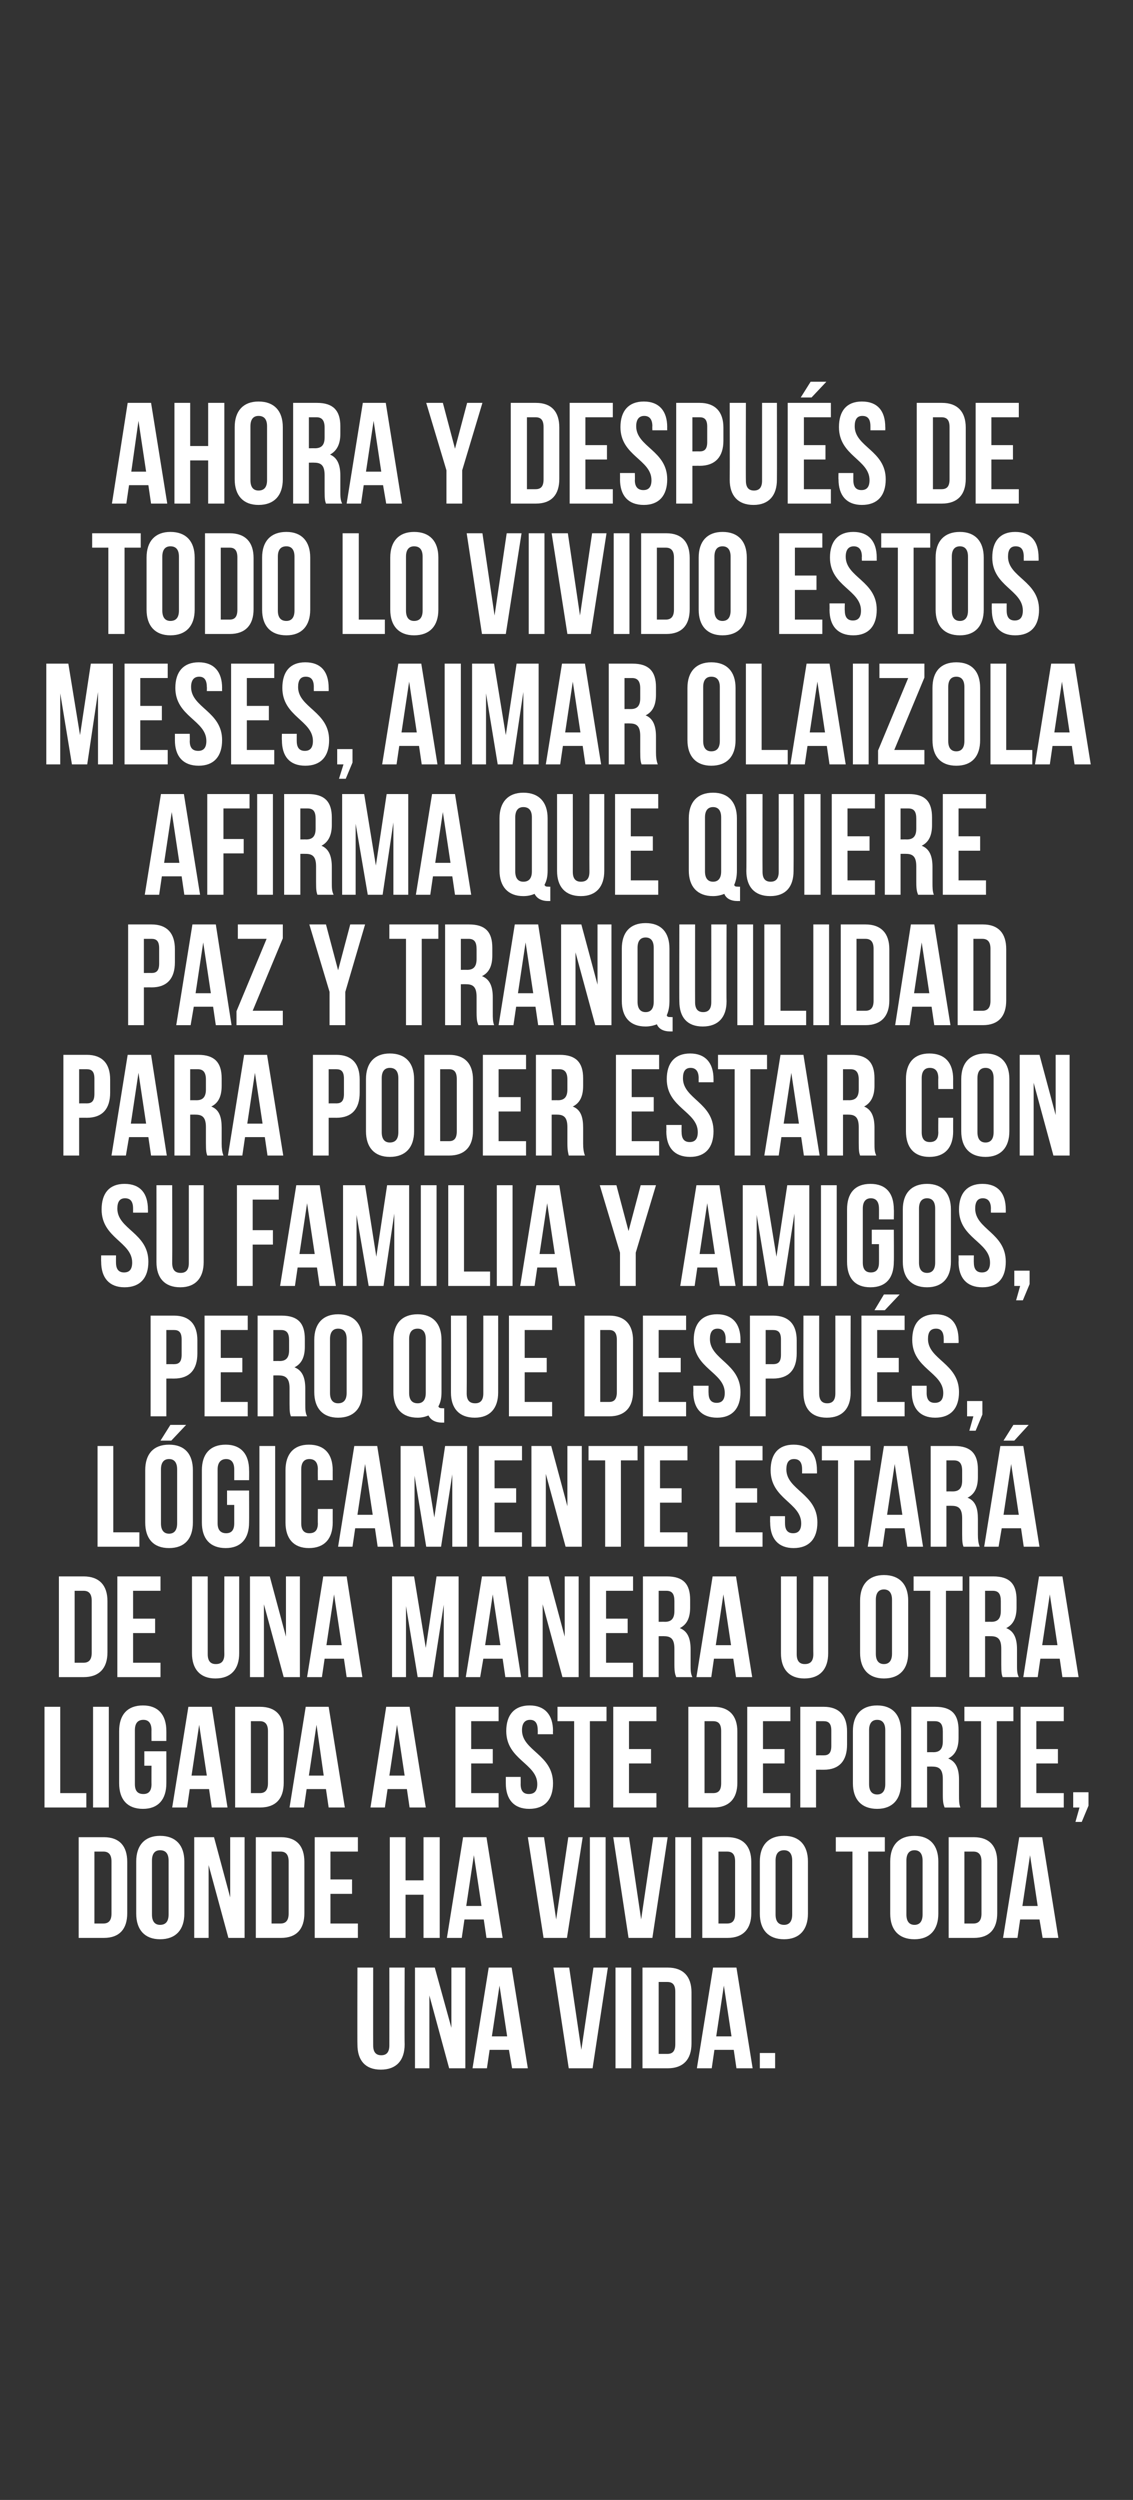
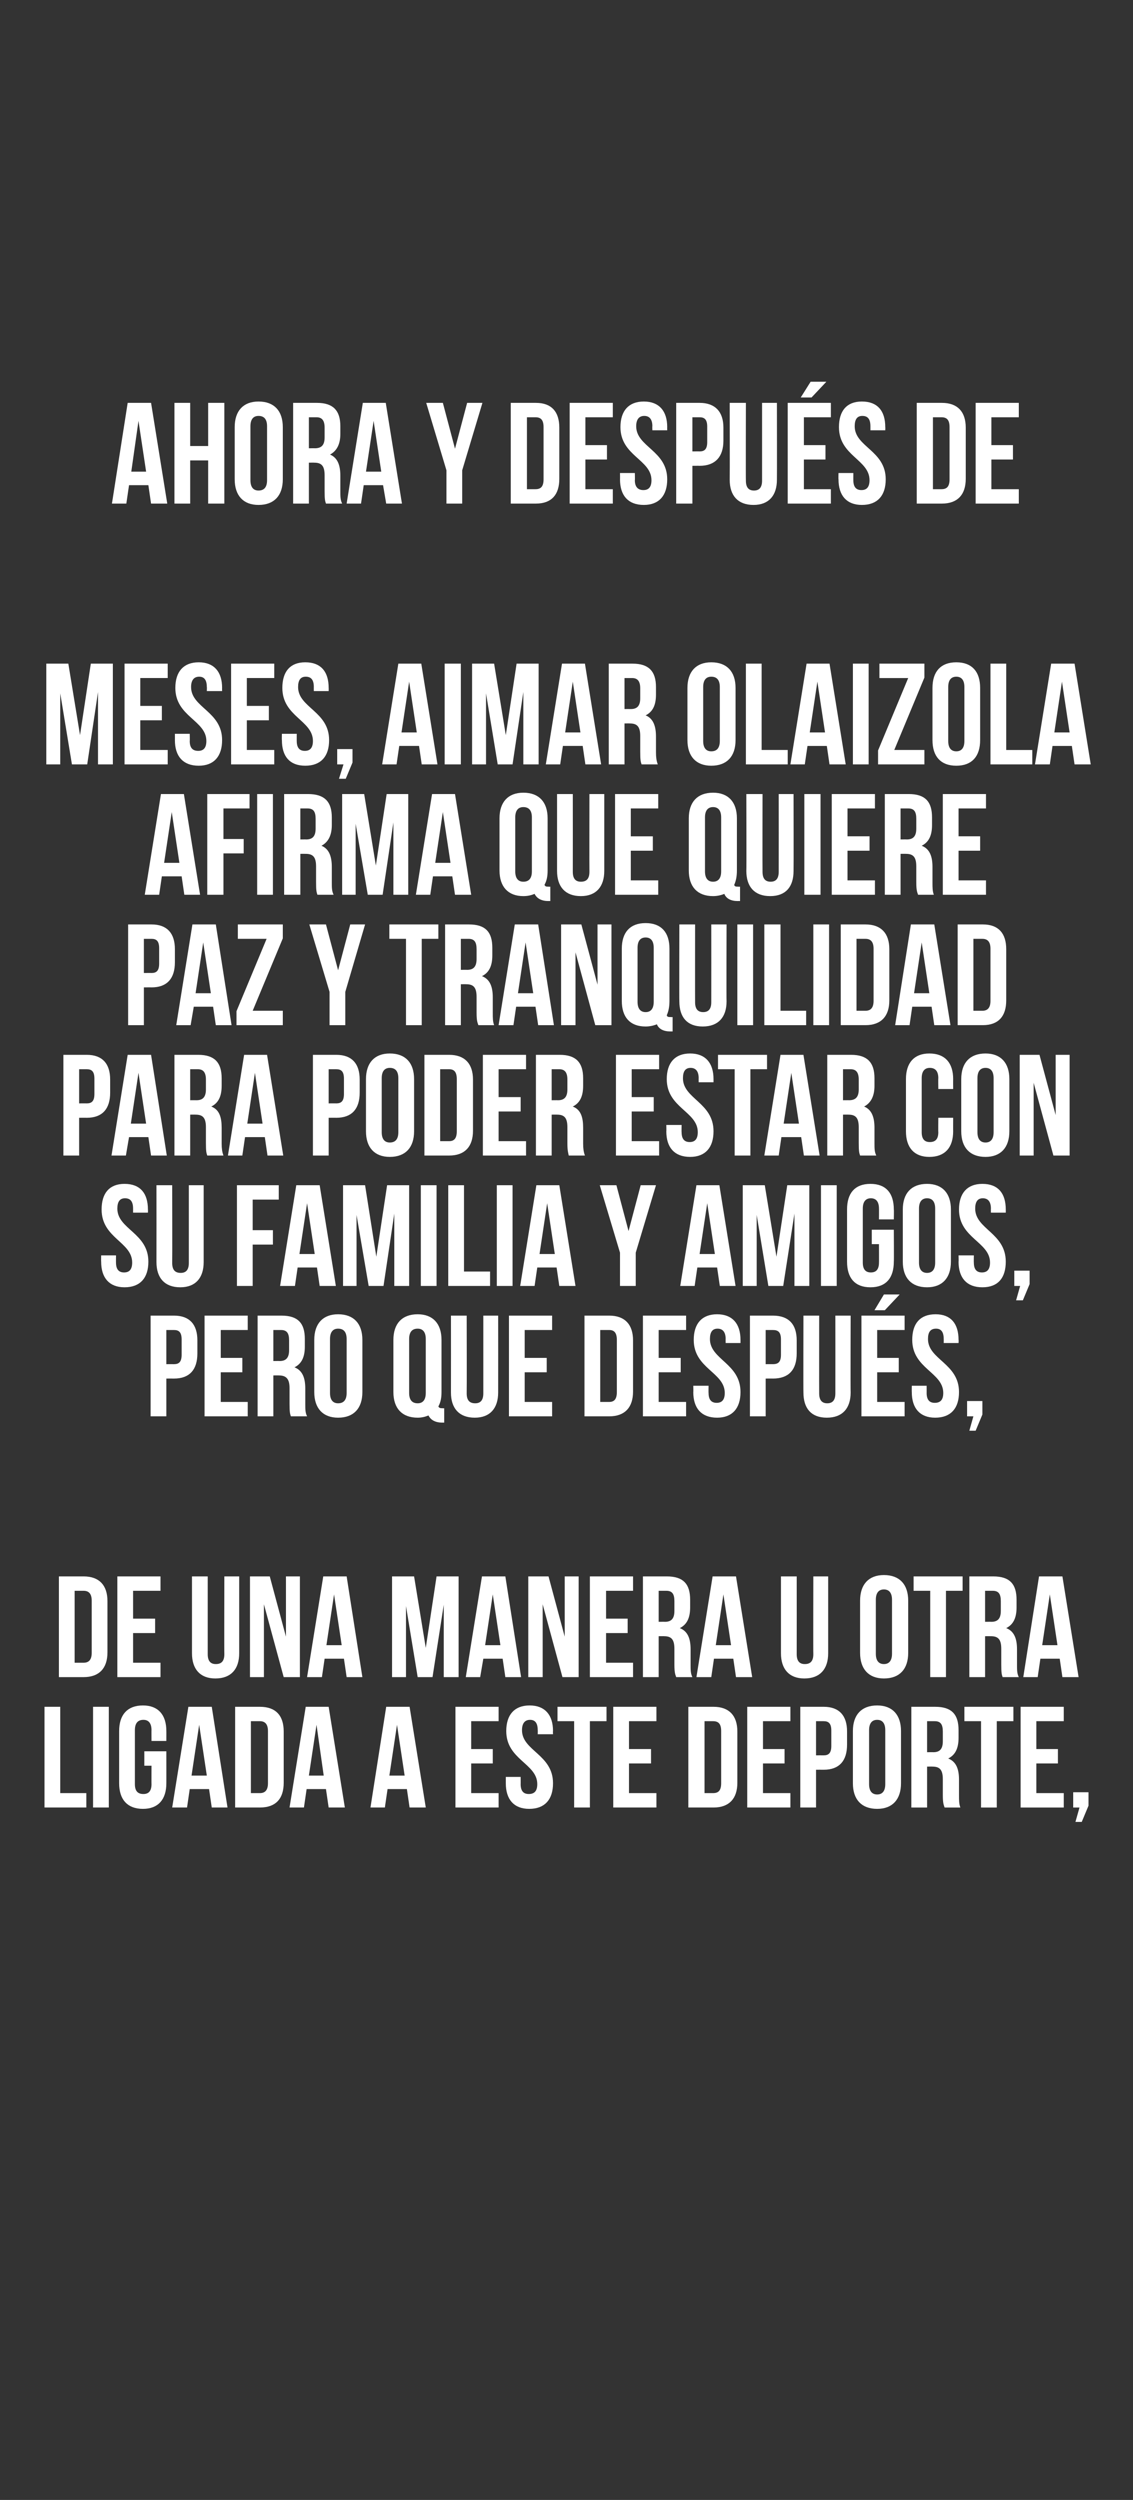
<svg xmlns="http://www.w3.org/2000/svg" version="1.1" width="252px" height="556px" viewBox="0 -1 252 556" style="top:-1px">
  <rect x="0" y="-1" width="252" height="556" fill="#333333" stroke="none" />
  <desc>Ahora y después de todo lo vivido estos meses, Aimar Olaizola afirma que quiere paz y tranquilidad para poder estar c</desc>
  <defs />
  <g id="Polygon58754">
-     <path d="m83 436.6c0 0-.02 17.28 0 17.3c0 1.6.7 2.2 1.8 2.2c1.1 0 1.8-.6 1.8-2.2c.02-.02 0-17.3 0-17.3l3.4 0c0 0-.05 17.06 0 17.1c0 3.5-1.8 5.6-5.3 5.6c-3.5 0-5.2-2.1-5.2-5.6c-.04-.04 0-17.1 0-17.1l3.5 0zm12.5 6.2l0 16.2l-3.2 0l0-22.4l4.4 0l3.7 13.4l0-13.4l3.1 0l0 22.4l-3.6 0l-4.4-16.2zm21.9 16.2l-3.5 0l-.7-4.1l-4.3 0l-.6 4.1l-3.2 0l3.6-22.4l5.1 0l3.6 22.4zm-8-7.1l3.4 0l-1.7-11.3l-1.7 11.3zm19.9 3l2.7-18.3l3.2 0l-3.4 22.4l-5.3 0l-3.4-22.4l3.5 0l2.7 18.3zm7.6-18.3l3.5 0l0 22.4l-3.5 0l0-22.4zm6 0c0 0 5.61 0 5.6 0c3.5 0 5.3 2 5.3 5.5c0 0 0 11.4 0 11.4c0 3.5-1.8 5.5-5.3 5.5c.01 0-5.6 0-5.6 0l0-22.4zm3.6 3.2l0 16c0 0 1.95 0 1.9 0c1.2 0 1.8-.6 1.8-2.2c0 0 0-11.6 0-11.6c0-1.6-.6-2.2-1.8-2.2c.05 0-1.9 0-1.9 0zm20.9 19.2l-3.6 0l-.6-4.1l-4.3 0l-.6 4.1l-3.3 0l3.6-22.4l5.2 0l3.6 22.4zm-8.1-7.1l3.4 0l-1.7-11.3l-1.7 11.3zm13.1 3.7l0 3.4l-3.4 0l0-3.4l3.4 0z" stroke="none" fill="#fff" />
-   </g>
+     </g>
  <g id="Polygon58753">
-     <path d="m17.5 407.6c0 0 5.59 0 5.6 0c3.5 0 5.2 2 5.2 5.5c0 0 0 11.4 0 11.4c0 3.5-1.7 5.5-5.2 5.5c-.01 0-5.6 0-5.6 0l0-22.4zm3.5 3.2l0 16c0 0 2.03 0 2 0c1.1 0 1.8-.6 1.8-2.2c0 0 0-11.6 0-11.6c0-1.6-.7-2.2-1.8-2.2c.03 0-2 0-2 0zm12.8 14c0 1.6.7 2.3 1.8 2.3c1.2 0 1.9-.7 1.9-2.3c0 0 0-12 0-12c0-1.6-.7-2.3-1.9-2.3c-1.1 0-1.8.7-1.8 2.3c0 0 0 12 0 12zm-3.5-11.8c0-3.6 1.9-5.7 5.3-5.7c3.5 0 5.4 2.1 5.4 5.7c0 0 0 11.6 0 11.6c0 3.6-1.9 5.7-5.4 5.7c-3.4 0-5.3-2.1-5.3-5.7c0 0 0-11.6 0-11.6zm16.1.8l0 16.2l-3.2 0l0-22.4l4.4 0l3.6 13.4l0-13.4l3.2 0l0 22.4l-3.6 0l-4.4-16.2zm10.5-6.2c0 0 5.58 0 5.6 0c3.5 0 5.2 2 5.2 5.5c0 0 0 11.4 0 11.4c0 3.5-1.7 5.5-5.2 5.5c-.02 0-5.6 0-5.6 0l0-22.4zm3.5 3.2l0 16c0 0 2.02 0 2 0c1.1 0 1.8-.6 1.8-2.2c0 0 0-11.6 0-11.6c0-1.6-.7-2.2-1.8-2.2c.02 0-2 0-2 0zm13.1 6.2l4.8 0l0 3.2l-4.8 0l0 6.6l6.1 0l0 3.2l-9.6 0l0-22.4l9.6 0l0 3.2l-6.1 0l0 6.2zm16.7 13l-3.5 0l0-22.4l3.5 0l0 9.6l4 0l0-9.6l3.6 0l0 22.4l-3.6 0l0-9.6l-4 0l0 9.6zm21.6 0l-3.6 0l-.6-4.1l-4.3 0l-.6 4.1l-3.3 0l3.6-22.4l5.2 0l3.6 22.4zm-8.1-7.1l3.4 0l-1.7-11.3l-1.7 11.3zm20 3l2.7-18.3l3.2 0l-3.5 22.4l-5.2 0l-3.5-22.4l3.6 0l2.7 18.3zm7.5-18.3l3.5 0l0 22.4l-3.5 0l0-22.4zm11.4 18.3l2.7-18.3l3.2 0l-3.4 22.4l-5.3 0l-3.4-22.4l3.5 0l2.7 18.3zm7.6-18.3l3.5 0l0 22.4l-3.5 0l0-22.4zm6 0c0 0 5.61 0 5.6 0c3.5 0 5.3 2 5.3 5.5c0 0 0 11.4 0 11.4c0 3.5-1.8 5.5-5.3 5.5c.01 0-5.6 0-5.6 0l0-22.4zm3.6 3.2l0 16c0 0 1.94 0 1.9 0c1.2 0 1.8-.6 1.8-2.2c0 0 0-11.6 0-11.6c0-1.6-.6-2.2-1.8-2.2c.04 0-1.9 0-1.9 0zm12.7 14c0 1.6.7 2.3 1.9 2.3c1.1 0 1.8-.7 1.8-2.3c0 0 0-12 0-12c0-1.6-.7-2.3-1.8-2.3c-1.2 0-1.9.7-1.9 2.3c0 0 0 12 0 12zm-3.5-11.8c0-3.6 1.9-5.7 5.4-5.7c3.4 0 5.3 2.1 5.3 5.7c0 0 0 11.6 0 11.6c0 3.6-1.9 5.7-5.3 5.7c-3.5 0-5.4-2.1-5.4-5.7c0 0 0-11.6 0-11.6zm16.9-5.4l10.9 0l0 3.2l-3.7 0l0 19.2l-3.5 0l0-19.2l-3.7 0l0-3.2zm15.7 17.2c0 1.6.7 2.3 1.8 2.3c1.1 0 1.8-.7 1.8-2.3c0 0 0-12 0-12c0-1.6-.7-2.3-1.8-2.3c-1.1 0-1.8.7-1.8 2.3c0 0 0 12 0 12zm-3.6-11.8c0-3.6 1.9-5.7 5.4-5.7c3.4 0 5.3 2.1 5.3 5.7c0 0 0 11.6 0 11.6c0 3.6-1.9 5.7-5.3 5.7c-3.5 0-5.4-2.1-5.4-5.7c0 0 0-11.6 0-11.6zm13-5.4c0 0 5.56 0 5.6 0c3.5 0 5.2 2 5.2 5.5c0 0 0 11.4 0 11.4c0 3.5-1.7 5.5-5.2 5.5c-.04 0-5.6 0-5.6 0l0-22.4zm3.5 3.2l0 16c0 0 1.99 0 2 0c1.1 0 1.8-.6 1.8-2.2c0 0 0-11.6 0-11.6c0-1.6-.7-2.2-1.8-2.2c-.01 0-2 0-2 0zm20.9 19.2l-3.5 0l-.7-4.1l-4.3 0l-.6 4.1l-3.2 0l3.6-22.4l5.1 0l3.6 22.4zm-8-7.1l3.4 0l-1.7-11.3l-1.7 11.3z" stroke="none" fill="#fff" />
-   </g>
+     </g>
  <g id="Polygon58752">
    <path d="m9.9 378.6l3.5 0l0 19.2l5.8 0l0 3.2l-9.3 0l0-22.4zm10.8 0l3.5 0l0 22.4l-3.5 0l0-22.4zm11.4 9.9l4.9 0c0 0 .01 7.12 0 7.1c0 3.6-1.8 5.7-5.2 5.7c-3.5 0-5.3-2.1-5.3-5.7c0 0 0-11.6 0-11.6c0-3.6 1.8-5.7 5.3-5.7c3.4 0 5.2 2.1 5.2 5.7c.01-.02 0 2.2 0 2.2l-3.3 0c0 0-.02-2.45 0-2.4c0-1.6-.7-2.3-1.8-2.3c-1.2 0-1.9.7-1.9 2.3c0 0 0 12 0 12c0 1.6.7 2.2 1.9 2.2c1.1 0 1.8-.6 1.8-2.2c-.02.05 0-4.1 0-4.1l-1.6 0l0-3.2zm18.5 12.5l-3.5 0l-.6-4.1l-4.3 0l-.6 4.1l-3.3 0l3.6-22.4l5.2 0l3.5 22.4zm-8-7.1l3.4 0l-1.7-11.3l-1.7 11.3zm9.7-15.3c0 0 5.54 0 5.5 0c3.6 0 5.3 2 5.3 5.5c0 0 0 11.4 0 11.4c0 3.5-1.7 5.5-5.3 5.5c.04 0-5.5 0-5.5 0l0-22.4zm3.5 3.2l0 16c0 0 1.98 0 2 0c1.1 0 1.8-.6 1.8-2.2c0 0 0-11.6 0-11.6c0-1.6-.7-2.2-1.8-2.2c-.02 0-2 0-2 0zm20.9 19.2l-3.6 0l-.6-4.1l-4.3 0l-.6 4.1l-3.2 0l3.6-22.4l5.1 0l3.6 22.4zm-8-7.1l3.3 0l-1.6-11.3l-1.7 11.3zm26 7.1l-3.6 0l-.6-4.1l-4.3 0l-.6 4.1l-3.2 0l3.5-22.4l5.2 0l3.6 22.4zm-8.1-7.1l3.4 0l-1.7-11.3l-1.7 11.3zm18.2-5.9l4.8 0l0 3.2l-4.8 0l0 6.6l6.1 0l0 3.2l-9.6 0l0-22.4l9.6 0l0 3.2l-6.1 0l0 6.2zm13-9.7c3.4 0 5.2 2.1 5.2 5.7c-.04-.02 0 .7 0 .7l-3.4 0c0 0 .03-.95 0-.9c0-1.6-.6-2.3-1.7-2.3c-1.1 0-1.8.7-1.8 2.3c0 4.6 6.9 5.4 6.9 11.8c0 3.6-1.8 5.7-5.3 5.7c-3.4 0-5.2-2.1-5.2-5.7c0 .02 0-1.4 0-1.4l3.3 0c0 0 .02 1.65 0 1.6c0 1.6.7 2.2 1.8 2.2c1.2 0 1.9-.6 1.9-2.2c0-4.6-6.9-5.4-6.9-11.8c0-3.6 1.8-5.7 5.2-5.7zm6.2.3l10.9 0l0 3.2l-3.7 0l0 19.2l-3.5 0l0-19.2l-3.7 0l0-3.2zm15.9 9.4l4.9 0l0 3.2l-4.9 0l0 6.6l6.1 0l0 3.2l-9.6 0l0-22.4l9.6 0l0 3.2l-6.1 0l0 6.2zm13.2-9.4c0 0 5.6 0 5.6 0c3.5 0 5.3 2 5.3 5.5c0 0 0 11.4 0 11.4c0 3.5-1.8 5.5-5.3 5.5c0 0-5.6 0-5.6 0l0-22.4zm3.6 3.2l0 16c0 0 1.94 0 1.9 0c1.2 0 1.8-.6 1.8-2.2c0 0 0-11.6 0-11.6c0-1.6-.6-2.2-1.8-2.2c.04 0-1.9 0-1.9 0zm13 6.2l4.8 0l0 3.2l-4.8 0l0 6.6l6.1 0l0 3.2l-9.6 0l0-22.4l9.6 0l0 3.2l-6.1 0l0 6.2zm18.7-3.9c0 0 0 2.9 0 2.9c0 3.6-1.7 5.6-5.2 5.6c-.05-.02-1.7 0-1.7 0l0 8.4l-3.5 0l0-22.4c0 0 5.15 0 5.2 0c3.5 0 5.2 2 5.2 5.5zm-6.9-2.3l0 7.6c0 0 1.65-.02 1.7 0c1.1 0 1.7-.5 1.7-2.1c0 0 0-3.4 0-3.4c0-1.6-.6-2.1-1.7-2.1c-.05 0-1.7 0-1.7 0zm11.8 14c0 1.6.7 2.3 1.8 2.3c1.1 0 1.8-.7 1.8-2.3c0 0 0-12 0-12c0-1.6-.7-2.3-1.8-2.3c-1.1 0-1.8.7-1.8 2.3c0 0 0 12 0 12zm-3.6-11.8c0-3.6 1.9-5.7 5.4-5.7c3.4 0 5.3 2.1 5.3 5.7c0 0 0 11.6 0 11.6c0 3.6-1.9 5.7-5.3 5.7c-3.5 0-5.4-2.1-5.4-5.7c0 0 0-11.6 0-11.6zm20.4 17c-.2-.6-.4-.9-.4-2.8c0 0 0-3.5 0-3.5c0-2.1-.7-2.8-2.3-2.8c.04-.02-1.2 0-1.2 0l0 9.1l-3.5 0l0-22.4c0 0 5.32 0 5.3 0c3.7 0 5.2 1.7 5.2 5.2c0 0 0 1.7 0 1.7c0 2.3-.7 3.8-2.3 4.6c1.8.7 2.4 2.4 2.4 4.7c0 0 0 3.5 0 3.5c0 1.1 0 1.9.3 2.7c0 0-3.5 0-3.5 0zm-3.9-19.2l0 6.9c0 0 1.4-.02 1.4 0c1.3 0 2.1-.6 2.1-2.4c0 0 0-2.2 0-2.2c0-1.6-.5-2.3-1.8-2.3c.02 0-1.7 0-1.7 0zm8.3-3.2l10.9 0l0 3.2l-3.7 0l0 19.2l-3.5 0l0-19.2l-3.7 0l0-3.2zm16 9.4l4.8 0l0 3.2l-4.8 0l0 6.6l6.1 0l0 3.2l-9.6 0l0-22.4l9.6 0l0 3.2l-6.1 0l0 6.2zm8.2 13l0-3.4l3.4 0l0 3l-1.5 3.6l-1.4 0l.9-3.2l-1.4 0z" stroke="none" fill="#fff" />
  </g>
  <g id="Polygon58751">
    <path d="m13.1 349.6c0 0 5.53 0 5.5 0c3.5 0 5.3 2 5.3 5.5c0 0 0 11.4 0 11.4c0 3.5-1.8 5.5-5.3 5.5c.03 0-5.5 0-5.5 0l0-22.4zm3.5 3.2l0 16c0 0 1.96 0 2 0c1.1 0 1.8-.6 1.8-2.2c0 0 0-11.6 0-11.6c0-1.6-.7-2.2-1.8-2.2c-.04 0-2 0-2 0zm13 6.2l4.9 0l0 3.2l-4.9 0l0 6.6l6.1 0l0 3.2l-9.6 0l0-22.4l9.6 0l0 3.2l-6.1 0l0 6.2zm16.6-9.4c0 0 .01 17.28 0 17.3c0 1.6.7 2.2 1.8 2.2c1.2 0 1.9-.6 1.9-2.2c-.04-.02 0-17.3 0-17.3l3.3 0c0 0-.01 17.06 0 17.1c0 3.5-1.8 5.6-5.3 5.6c-3.4 0-5.2-2.1-5.2-5.6c-.01-.04 0-17.1 0-17.1l3.5 0zm12.5 6.2l0 16.2l-3.1 0l0-22.4l4.4 0l3.6 13.4l0-13.4l3.1 0l0 22.4l-3.6 0l-4.4-16.2zm21.9 16.2l-3.5 0l-.6-4.1l-4.3 0l-.6 4.1l-3.3 0l3.6-22.4l5.2 0l3.5 22.4zm-8-7.1l3.4 0l-1.7-11.3l-1.7 11.3zm22.1.6l2.4-15.9l4.9 0l0 22.4l-3.3 0l0-16.1l-2.5 16.1l-3.3 0l-2.6-15.8l0 15.8l-3.1 0l0-22.4l4.9 0l2.6 15.9zm21.2 6.5l-3.5 0l-.6-4.1l-4.3 0l-.7 4.1l-3.2 0l3.6-22.4l5.2 0l3.5 22.4zm-8-7.1l3.4 0l-1.7-11.3l-1.7 11.3zm12.8-9.1l0 16.2l-3.2 0l0-22.4l4.5 0l3.6 13.4l0-13.4l3.1 0l0 22.4l-3.6 0l-4.4-16.2zm14.1 3.2l4.8 0l0 3.2l-4.8 0l0 6.6l6 0l0 3.2l-9.6 0l0-22.4l9.6 0l0 3.2l-6 0l0 6.2zm15.6 13c-.2-.6-.4-.9-.4-2.8c0 0 0-3.5 0-3.5c0-2.1-.7-2.8-2.3-2.8c.04-.02-1.2 0-1.2 0l0 9.1l-3.5 0l0-22.4c0 0 5.32 0 5.3 0c3.7 0 5.2 1.7 5.2 5.2c0 0 0 1.7 0 1.7c0 2.3-.7 3.8-2.3 4.6c1.8.7 2.4 2.4 2.4 4.7c0 0 0 3.5 0 3.5c0 1.1 0 1.9.4 2.7c0 0-3.6 0-3.6 0zm-3.9-19.2l0 6.9c0 0 1.4-.02 1.4 0c1.3 0 2.1-.6 2.1-2.4c0 0 0-2.2 0-2.2c0-1.6-.5-2.3-1.8-2.3c.02 0-1.7 0-1.7 0zm20.8 19.2l-3.6 0l-.6-4.1l-4.3 0l-.6 4.1l-3.3 0l3.6-22.4l5.2 0l3.6 22.4zm-8.1-7.1l3.4 0l-1.7-11.3l-1.7 11.3zm18-15.3c0 0 .02 17.28 0 17.3c0 1.6.7 2.2 1.8 2.2c1.2 0 1.9-.6 1.9-2.2c-.04-.02 0-17.3 0-17.3l3.3 0c0 0-.01 17.06 0 17.1c0 3.5-1.8 5.6-5.3 5.6c-3.4 0-5.2-2.1-5.2-5.6c0-.04 0-17.1 0-17.1l3.5 0zm17.6 17.2c0 1.6.7 2.3 1.8 2.3c1.1 0 1.8-.7 1.8-2.3c0 0 0-12 0-12c0-1.6-.7-2.3-1.8-2.3c-1.1 0-1.8.7-1.8 2.3c0 0 0 12 0 12zm-3.5-11.8c0-3.6 1.9-5.7 5.3-5.7c3.5 0 5.4 2.1 5.4 5.7c0 0 0 11.6 0 11.6c0 3.6-1.9 5.7-5.4 5.7c-3.4 0-5.3-2.1-5.3-5.7c0 0 0-11.6 0-11.6zm11.9-5.4l10.9 0l0 3.2l-3.7 0l0 19.2l-3.5 0l0-19.2l-3.7 0l0-3.2zm19.8 22.4c-.2-.6-.3-.9-.3-2.8c0 0 0-3.5 0-3.5c0-2.1-.7-2.8-2.3-2.8c-.05-.02-1.3 0-1.3 0l0 9.1l-3.5 0l0-22.4c0 0 5.33 0 5.3 0c3.7 0 5.2 1.7 5.2 5.2c0 0 0 1.7 0 1.7c0 2.3-.7 3.8-2.3 4.6c1.8.7 2.4 2.4 2.4 4.7c0 0 0 3.5 0 3.5c0 1.1 0 1.9.4 2.7c0 0-3.6 0-3.6 0zm-3.9-19.2l0 6.9c0 0 1.41-.02 1.4 0c1.3 0 2.1-.6 2.1-2.4c0 0 0-2.2 0-2.2c0-1.6-.5-2.3-1.8-2.3c.03 0-1.7 0-1.7 0zm20.8 19.2l-3.6 0l-.6-4.1l-4.3 0l-.6 4.1l-3.2 0l3.5-22.4l5.2 0l3.6 22.4zm-8.1-7.1l3.4 0l-1.7-11.3l-1.7 11.3z" stroke="none" fill="#fff" />
  </g>
  <g id="Polygon58750">
-     <path d="m21.7 320.6l3.5 0l0 19.2l5.8 0l0 3.2l-9.3 0l0-22.4zm14.1 17.2c0 1.6.7 2.3 1.8 2.3c1.1 0 1.8-.7 1.8-2.3c0 0 0-12 0-12c0-1.6-.7-2.3-1.8-2.3c-1.1 0-1.8.7-1.8 2.3c0 0 0 12 0 12zm-3.5-11.8c0-3.6 1.8-5.7 5.3-5.7c3.5 0 5.3 2.1 5.3 5.7c0 0 0 11.6 0 11.6c0 3.6-1.8 5.7-5.3 5.7c-3.5 0-5.3-2.1-5.3-5.7c0 0 0-11.6 0-11.6zm9.1-10.1l-3.3 3.5l-2.4 0l2.2-3.5l3.5 0zm9.1 14.6l4.9 0c0 0 .03 7.12 0 7.1c0 3.6-1.8 5.7-5.2 5.7c-3.5 0-5.3-2.1-5.3-5.7c0 0 0-11.6 0-11.6c0-3.6 1.8-5.7 5.3-5.7c3.4 0 5.2 2.1 5.2 5.7c.03-.02 0 2.2 0 2.2l-3.3 0c0 0 0-2.45 0-2.4c0-1.6-.7-2.3-1.8-2.3c-1.1 0-1.9.7-1.9 2.3c0 0 0 12 0 12c0 1.6.8 2.2 1.9 2.2c1.1 0 1.8-.6 1.8-2.2c0 .05 0-4.1 0-4.1l-1.6 0l0-3.2zm7.2-9.9l3.5 0l0 22.4l-3.5 0l0-22.4zm16.3 14c0 0-.01 3.02 0 3c0 3.6-1.8 5.7-5.3 5.7c-3.4 0-5.2-2.1-5.2-5.7c0 0 0-11.6 0-11.6c0-3.6 1.8-5.7 5.2-5.7c3.5 0 5.3 2.1 5.3 5.7c-.01-.02 0 2.2 0 2.2l-3.3 0c0 0-.04-2.45 0-2.4c0-1.6-.7-2.3-1.9-2.3c-1.1 0-1.8.7-1.8 2.3c0 0 0 12 0 12c0 1.6.7 2.2 1.8 2.2c1.2 0 1.9-.6 1.9-2.2c-.04.05 0-3.2 0-3.2l3.3 0zm13.5 8.4l-3.5 0l-.6-4.1l-4.4 0l-.6 4.1l-3.2 0l3.6-22.4l5.1 0l3.6 22.4zm-8-7.1l3.4 0l-1.7-11.3l-1.7 11.3zm17.1.6l2.4-15.9l4.9 0l0 22.4l-3.3 0l0-16.1l-2.5 16.1l-3.3 0l-2.6-15.8l0 15.8l-3.1 0l0-22.4l4.9 0l2.6 15.9zm13.4-6.5l4.8 0l0 3.2l-4.8 0l0 6.6l6.1 0l0 3.2l-9.6 0l0-22.4l9.6 0l0 3.2l-6.1 0l0 6.2zm11.4-3.2l0 16.2l-3.2 0l0-22.4l4.4 0l3.6 13.4l0-13.4l3.2 0l0 22.4l-3.6 0l-4.4-16.2zm9.5-6.2l10.9 0l0 3.2l-3.7 0l0 19.2l-3.5 0l0-19.2l-3.7 0l0-3.2zm15.9 9.4l4.8 0l0 3.2l-4.8 0l0 6.6l6.1 0l0 3.2l-9.6 0l0-22.4l9.6 0l0 3.2l-6.1 0l0 6.2zm16.8 0l4.8 0l0 3.2l-4.8 0l0 6.6l6 0l0 3.2l-9.6 0l0-22.4l9.6 0l0 3.2l-6 0l0 6.2zm12.9-9.7c3.5 0 5.2 2.1 5.2 5.7c.03-.02 0 .7 0 .7l-3.3 0c0 0 0-.95 0-.9c0-1.6-.6-2.3-1.8-2.3c-1.1 0-1.7.7-1.7 2.3c0 4.6 6.9 5.4 6.9 11.8c0 3.6-1.8 5.7-5.3 5.7c-3.4 0-5.2-2.1-5.2-5.7c-.04.02 0-1.4 0-1.4l3.3 0c0 0-.01 1.65 0 1.6c0 1.6.7 2.2 1.8 2.2c1.1 0 1.8-.6 1.8-2.2c0-4.6-6.8-5.4-6.8-11.8c0-3.6 1.7-5.7 5.1-5.7zm6.3.3l10.8 0l0 3.2l-3.6 0l0 19.2l-3.6 0l0-19.2l-3.6 0l0-3.2zm22.5 22.4l-3.5 0l-.6-4.1l-4.3 0l-.6 4.1l-3.3 0l3.6-22.4l5.2 0l3.5 22.4zm-8-7.1l3.4 0l-1.7-11.3l-1.7 11.3zm17 7.1c-.2-.6-.3-.9-.3-2.8c0 0 0-3.5 0-3.5c0-2.1-.7-2.8-2.3-2.8c.01-.02-1.2 0-1.2 0l0 9.1l-3.5 0l0-22.4c0 0 5.29 0 5.3 0c3.6 0 5.2 1.7 5.2 5.2c0 0 0 1.7 0 1.7c0 2.3-.7 3.8-2.3 4.6c1.8.7 2.3 2.4 2.3 4.7c0 0 0 3.5 0 3.5c0 1.1.1 1.9.4 2.7c0 0-3.6 0-3.6 0zm-3.8-19.2l0 6.9c0 0 1.37-.02 1.4 0c1.3 0 2.1-.6 2.1-2.4c0 0 0-2.2 0-2.2c0-1.6-.6-2.3-1.8-2.3c-.01 0-1.7 0-1.7 0zm20.7 19.2l-3.5 0l-.6-4.1l-4.3 0l-.7 4.1l-3.2 0l3.6-22.4l5.1 0l3.6 22.4zm-8-7.1l3.4 0l-1.7-11.3l-1.7 11.3zm5.6-20l-3.2 3.5l-2.4 0l2.2-3.5l3.4 0z" stroke="none" fill="#fff" />
-   </g>
+     </g>
  <g id="Polygon58749">
    <path d="m43.9 297.1c0 0 0 2.9 0 2.9c0 3.6-1.7 5.6-5.2 5.6c-.04-.02-1.7 0-1.7 0l0 8.4l-3.5 0l0-22.4c0 0 5.16 0 5.2 0c3.5 0 5.2 2 5.2 5.5zm-6.9-2.3l0 7.6c0 0 1.66-.02 1.7 0c1.1 0 1.7-.5 1.7-2.1c0 0 0-3.4 0-3.4c0-1.6-.6-2.1-1.7-2.1c-.04 0-1.7 0-1.7 0zm12.1 6.2l4.8 0l0 3.2l-4.8 0l0 6.6l6 0l0 3.2l-9.6 0l0-22.4l9.6 0l0 3.2l-6 0l0 6.2zm15.6 13c-.2-.6-.3-.9-.3-2.8c0 0 0-3.5 0-3.5c0-2.1-.8-2.8-2.4-2.8c.05-.02-1.2 0-1.2 0l0 9.1l-3.5 0l0-22.4c0 0 5.32 0 5.3 0c3.7 0 5.2 1.7 5.2 5.2c0 0 0 1.7 0 1.7c0 2.3-.7 3.8-2.3 4.6c1.8.7 2.4 2.4 2.4 4.7c0 0 0 3.5 0 3.5c0 1.1 0 1.9.4 2.7c0 0-3.6 0-3.6 0zm-3.9-19.2l0 6.9c0 0 1.41-.02 1.4 0c1.3 0 2.1-.6 2.1-2.4c0 0 0-2.2 0-2.2c0-1.6-.5-2.3-1.8-2.3c.03 0-1.7 0-1.7 0zm12.6 14c0 1.6.7 2.3 1.8 2.3c1.2 0 1.9-.7 1.9-2.3c0 0 0-12 0-12c0-1.6-.7-2.3-1.9-2.3c-1.1 0-1.8.7-1.8 2.3c0 0 0 12 0 12zm-3.5-11.8c0-3.6 1.9-5.7 5.3-5.7c3.5 0 5.4 2.1 5.4 5.7c0 0 0 11.6 0 11.6c0 3.6-1.9 5.7-5.4 5.7c-3.4 0-5.3-2.1-5.3-5.7c0 0 0-11.6 0-11.6zm17.6 0c0-3.6 1.9-5.7 5.4-5.7c3.4 0 5.3 2.1 5.3 5.7c0 0 0 11.6 0 11.6c0 1.3-.2 2.3-.7 3.2c.2.4.5.4 1 .4c.03.04.3 0 .3 0l0 3.2c0 0-.43-.02-.4 0c-1.6 0-2.6-.6-3.1-1.6c-.7.3-1.5.5-2.4.5c-3.5 0-5.4-2.1-5.4-5.7c0 0 0-11.6 0-11.6zm3.5 11.8c0 1.6.7 2.3 1.9 2.3c1.1 0 1.8-.7 1.8-2.3c0 0 0-12 0-12c0-1.6-.7-2.3-1.8-2.3c-1.2 0-1.9.7-1.9 2.3c0 0 0 12 0 12zm12.8-17.2c0 0 .04 17.28 0 17.3c0 1.6.7 2.2 1.9 2.2c1.1 0 1.8-.6 1.8-2.2c-.01-.02 0-17.3 0-17.3l3.3 0c0 0 .02 17.06 0 17.1c0 3.5-1.8 5.6-5.2 5.6c-3.5 0-5.3-2.1-5.3-5.6c.02-.04 0-17.1 0-17.1l3.5 0zm12.9 9.4l4.9 0l0 3.2l-4.9 0l0 6.6l6.1 0l0 3.2l-9.6 0l0-22.4l9.6 0l0 3.2l-6.1 0l0 6.2zm13.3-9.4c0 0 5.52 0 5.5 0c3.5 0 5.3 2 5.3 5.5c0 0 0 11.4 0 11.4c0 3.5-1.8 5.5-5.3 5.5c.02 0-5.5 0-5.5 0l0-22.4zm3.5 3.2l0 16c0 0 1.96 0 2 0c1.1 0 1.7-.6 1.7-2.2c0 0 0-11.6 0-11.6c0-1.6-.6-2.2-1.7-2.2c-.04 0-2 0-2 0zm13 6.2l4.9 0l0 3.2l-4.9 0l0 6.6l6.1 0l0 3.2l-9.6 0l0-22.4l9.6 0l0 3.2l-6.1 0l0 6.2zm13-9.7c3.4 0 5.2 2.1 5.2 5.7c0-.02 0 .7 0 .7l-3.3 0c0 0-.02-.95 0-.9c0-1.6-.7-2.3-1.8-2.3c-1.1 0-1.7.7-1.7 2.3c0 4.6 6.8 5.4 6.8 11.8c0 3.6-1.8 5.7-5.2 5.7c-3.5 0-5.3-2.1-5.3-5.7c.04.02 0-1.4 0-1.4l3.4 0c0 0-.03 1.65 0 1.6c0 1.6.7 2.2 1.8 2.2c1.1 0 1.8-.6 1.8-2.2c0-4.6-6.9-5.4-6.9-11.8c0-3.6 1.8-5.7 5.2-5.7zm17.7 5.8c0 0 0 2.9 0 2.9c0 3.6-1.7 5.6-5.3 5.6c.04-.02-1.6 0-1.6 0l0 8.4l-3.5 0l0-22.4c0 0 5.14 0 5.1 0c3.6 0 5.3 2 5.3 5.5zm-6.9-2.3l0 7.6c0 0 1.64-.02 1.6 0c1.2 0 1.8-.5 1.8-2.1c0 0 0-3.4 0-3.4c0-1.6-.6-2.1-1.8-2.1c.04 0-1.6 0-1.6 0zm11.9-3.2c0 0-.02 17.28 0 17.3c0 1.6.7 2.2 1.8 2.2c1.1 0 1.8-.6 1.8-2.2c.02-.02 0-17.3 0-17.3l3.4 0c0 0-.05 17.06 0 17.1c0 3.5-1.8 5.6-5.3 5.6c-3.5 0-5.2-2.1-5.2-5.6c-.04-.04 0-17.1 0-17.1l3.5 0zm12.9 9.4l4.8 0l0 3.2l-4.8 0l0 6.6l6.1 0l0 3.2l-9.6 0l0-22.4l9.6 0l0 3.2l-6.1 0l0 6.2zm5-14.1l-3.3 3.5l-2.3 0l2.1-3.5l3.5 0zm8 4.4c3.4 0 5.1 2.1 5.1 5.7c.05-.02 0 .7 0 .7l-3.3 0c0 0 .02-.95 0-.9c0-1.6-.6-2.3-1.7-2.3c-1.2 0-1.8.7-1.8 2.3c0 4.6 6.9 5.4 6.9 11.8c0 3.6-1.8 5.7-5.3 5.7c-3.4 0-5.2-2.1-5.2-5.7c-.02.02 0-1.4 0-1.4l3.3 0c0 0 .01 1.65 0 1.6c0 1.6.7 2.2 1.8 2.2c1.2 0 1.9-.6 1.9-2.2c0-4.6-6.9-5.4-6.9-11.8c0-3.6 1.7-5.7 5.2-5.7zm7 22.7l0-3.4l3.4 0l0 3l-1.5 3.6l-1.4 0l.9-3.2l-1.4 0z" stroke="none" fill="#fff" />
  </g>
  <g id="Polygon58748">
    <path d="m27.7 262.3c3.5 0 5.2 2.1 5.2 5.7c.03-.02 0 .7 0 .7l-3.3 0c0 0 0-.95 0-.9c0-1.6-.6-2.3-1.8-2.3c-1.1 0-1.7.7-1.7 2.3c0 4.6 6.9 5.4 6.9 11.8c0 3.6-1.8 5.7-5.3 5.7c-3.4 0-5.2-2.1-5.2-5.7c-.03.02 0-1.4 0-1.4l3.3 0c0 0-.01 1.65 0 1.6c0 1.6.7 2.2 1.8 2.2c1.1 0 1.8-.6 1.8-2.2c0-4.6-6.8-5.4-6.8-11.8c0-3.6 1.7-5.7 5.1-5.7zm10.6.3c0 0 .04 17.28 0 17.3c0 1.6.7 2.2 1.9 2.2c1.1 0 1.8-.6 1.8-2.2c-.01-.02 0-17.3 0-17.3l3.3 0c0 0 .01 17.06 0 17.1c0 3.5-1.8 5.6-5.2 5.6c-3.5 0-5.3-2.1-5.3-5.6c.02-.04 0-17.1 0-17.1l3.5 0zm17.9 10l4.5 0l0 3.2l-4.5 0l0 9.2l-3.5 0l0-22.4l9.3 0l0 3.2l-5.8 0l0 6.8zm18.5 12.4l-3.6 0l-.6-4.1l-4.3 0l-.6 4.1l-3.3 0l3.6-22.4l5.2 0l3.6 22.4zm-8.1-7.1l3.4 0l-1.7-11.3l-1.7 11.3zm17.1.6l2.4-15.9l4.9 0l0 22.4l-3.3 0l0-16.1l-2.4 16.1l-3.3 0l-2.7-15.8l0 15.8l-3 0l0-22.4l4.9 0l2.5 15.9zm9.9-15.9l3.5 0l0 22.4l-3.5 0l0-22.4zm6.1 0l3.5 0l0 19.2l5.8 0l0 3.2l-9.3 0l0-22.4zm10.8 0l3.5 0l0 22.4l-3.5 0l0-22.4zm17.5 22.4l-3.6 0l-.6-4.1l-4.3 0l-.6 4.1l-3.2 0l3.6-22.4l5.1 0l3.6 22.4zm-8-7.1l3.4 0l-1.7-11.3l-1.7 11.3zm17.9-.3l-4.5-15l3.7 0l2.7 10.2l2.7-10.2l3.4 0l-4.5 15l0 7.4l-3.5 0l0-7.4zm25.7 7.4l-3.5 0l-.6-4.1l-4.4 0l-.6 4.1l-3.2 0l3.6-22.4l5.1 0l3.6 22.4zm-8-7.1l3.4 0l-1.7-11.3l-1.7 11.3zm17.1.6l2.4-15.9l4.9 0l0 22.4l-3.3 0l0-16.1l-2.5 16.1l-3.3 0l-2.6-15.8l0 15.8l-3.1 0l0-22.4l4.9 0l2.6 15.9zm9.9-15.9l3.5 0l0 22.4l-3.5 0l0-22.4zm11.3 9.9l4.9 0c0 0 .05 7.12 0 7.1c0 3.6-1.7 5.7-5.2 5.7c-3.5 0-5.2-2.1-5.2-5.7c0 0 0-11.6 0-11.6c0-3.6 1.7-5.7 5.2-5.7c3.5 0 5.2 2.1 5.2 5.7c.05-.02 0 2.2 0 2.2l-3.3 0c0 0 .02-2.45 0-2.4c0-1.6-.7-2.3-1.8-2.3c-1.1 0-1.8.7-1.8 2.3c0 0 0 12 0 12c0 1.6.7 2.2 1.8 2.2c1.1 0 1.8-.6 1.8-2.2c.02.05 0-4.1 0-4.1l-1.6 0l0-3.2zm10.5 7.3c0 1.6.7 2.3 1.8 2.3c1.1 0 1.8-.7 1.8-2.3c0 0 0-12 0-12c0-1.6-.7-2.3-1.8-2.3c-1.1 0-1.8.7-1.8 2.3c0 0 0 12 0 12zm-3.6-11.8c0-3.6 1.9-5.7 5.4-5.7c3.4 0 5.3 2.1 5.3 5.7c0 0 0 11.6 0 11.6c0 3.6-1.9 5.7-5.3 5.7c-3.5 0-5.4-2.1-5.4-5.7c0 0 0-11.6 0-11.6zm17.7-5.7c3.5 0 5.2 2.1 5.2 5.7c.01-.02 0 .7 0 .7l-3.3 0c0 0-.02-.95 0-.9c0-1.6-.7-2.3-1.8-2.3c-1.1 0-1.7.7-1.7 2.3c0 4.6 6.8 5.4 6.8 11.8c0 3.6-1.7 5.7-5.2 5.7c-3.5 0-5.3-2.1-5.3-5.7c.05.02 0-1.4 0-1.4l3.4 0c0 0-.03 1.65 0 1.6c0 1.6.7 2.2 1.8 2.2c1.1 0 1.8-.6 1.8-2.2c0-4.6-6.9-5.4-6.9-11.8c0-3.6 1.8-5.7 5.2-5.7zm7.1 22.7l0-3.4l3.4 0l0 3l-1.5 3.6l-1.5 0l.9-3.2l-1.3 0z" stroke="none" fill="#fff" />
  </g>
  <g id="Polygon58747">
    <path d="m24.5 239.1c0 0 0 2.9 0 2.9c0 3.6-1.7 5.6-5.2 5.6c-.02-.02-1.7 0-1.7 0l0 8.4l-3.5 0l0-22.4c0 0 5.18 0 5.2 0c3.5 0 5.2 2 5.2 5.5zm-6.9-2.3l0 7.6c0 0 1.68-.02 1.7 0c1.1 0 1.7-.5 1.7-2.1c0 0 0-3.4 0-3.4c0-1.6-.6-2.1-1.7-2.1c-.02 0-1.7 0-1.7 0zm19.5 19.2l-3.5 0l-.6-4.1l-4.3 0l-.7 4.1l-3.2 0l3.6-22.4l5.2 0l3.5 22.4zm-8-7.1l3.4 0l-1.7-11.3l-1.7 11.3zm17 7.1c-.2-.6-.3-.9-.3-2.8c0 0 0-3.5 0-3.5c0-2.1-.7-2.8-2.3-2.8c.01-.02-1.2 0-1.2 0l0 9.1l-3.5 0l0-22.4c0 0 5.28 0 5.3 0c3.6 0 5.2 1.7 5.2 5.2c0 0 0 1.7 0 1.7c0 2.3-.7 3.8-2.3 4.6c1.8.7 2.3 2.4 2.3 4.7c0 0 0 3.5 0 3.5c0 1.1.1 1.9.4 2.7c0 0-3.6 0-3.6 0zm-3.8-19.2l0 6.9c0 0 1.37-.02 1.4 0c1.3 0 2.1-.6 2.1-2.4c0 0 0-2.2 0-2.2c0-1.6-.6-2.3-1.8-2.3c-.01 0-1.7 0-1.7 0zm20.7 19.2l-3.5 0l-.6-4.1l-4.4 0l-.6 4.1l-3.2 0l3.6-22.4l5.1 0l3.6 22.4zm-8-7.1l3.4 0l-1.7-11.3l-1.7 11.3zm25-9.8c0 0 0 2.9 0 2.9c0 3.6-1.7 5.6-5.2 5.6c0-.02-1.7 0-1.7 0l0 8.4l-3.5 0l0-22.4c0 0 5.2 0 5.2 0c3.5 0 5.2 2 5.2 5.5zm-6.9-2.3l0 7.6c0 0 1.7-.02 1.7 0c1.1 0 1.7-.5 1.7-2.1c0 0 0-3.4 0-3.4c0-1.6-.6-2.1-1.7-2.1c0 0-1.7 0-1.7 0zm11.8 14c0 1.6.7 2.3 1.8 2.3c1.2 0 1.9-.7 1.9-2.3c0 0 0-12 0-12c0-1.6-.7-2.3-1.9-2.3c-1.1 0-1.8.7-1.8 2.3c0 0 0 12 0 12zm-3.5-11.8c0-3.6 1.9-5.7 5.3-5.7c3.5 0 5.4 2.1 5.4 5.7c0 0 0 11.6 0 11.6c0 3.6-1.9 5.7-5.4 5.7c-3.4 0-5.3-2.1-5.3-5.7c0 0 0-11.6 0-11.6zm13-5.4c0 0 5.52 0 5.5 0c3.5 0 5.3 2 5.3 5.5c0 0 0 11.4 0 11.4c0 3.5-1.8 5.5-5.3 5.5c.02 0-5.5 0-5.5 0l0-22.4zm3.5 3.2l0 16c0 0 1.96 0 2 0c1.1 0 1.7-.6 1.7-2.2c0 0 0-11.6 0-11.6c0-1.6-.6-2.2-1.7-2.2c-.04 0-2 0-2 0zm13 6.2l4.9 0l0 3.2l-4.9 0l0 6.6l6.1 0l0 3.2l-9.6 0l0-22.4l9.6 0l0 3.2l-6.1 0l0 6.2zm15.6 13c-.1-.6-.3-.9-.3-2.8c0 0 0-3.5 0-3.5c0-2.1-.7-2.8-2.3-2.8c.02-.02-1.2 0-1.2 0l0 9.1l-3.5 0l0-22.4c0 0 5.3 0 5.3 0c3.6 0 5.2 1.7 5.2 5.2c0 0 0 1.7 0 1.7c0 2.3-.7 3.8-2.3 4.6c1.8.7 2.3 2.4 2.3 4.7c0 0 0 3.5 0 3.5c0 1.1.1 1.9.4 2.7c0 0-3.6 0-3.6 0zm-3.8-19.2l0 6.9c0 0 1.38-.02 1.4 0c1.3 0 2.1-.6 2.1-2.4c0 0 0-2.2 0-2.2c0-1.6-.6-2.3-1.8-2.3c0 0-1.7 0-1.7 0zm17.8 6.2l4.9 0l0 3.2l-4.9 0l0 6.6l6.1 0l0 3.2l-9.6 0l0-22.4l9.6 0l0 3.2l-6.1 0l0 6.2zm13-9.7c3.4 0 5.2 2.1 5.2 5.7c0-.02 0 .7 0 .7l-3.3 0c0 0-.02-.95 0-.9c0-1.6-.7-2.3-1.8-2.3c-1.1 0-1.7.7-1.7 2.3c0 4.6 6.8 5.4 6.8 11.8c0 3.6-1.8 5.7-5.2 5.7c-3.5 0-5.3-2.1-5.3-5.7c.04.02 0-1.4 0-1.4l3.4 0c0 0-.03 1.65 0 1.6c0 1.6.7 2.2 1.8 2.2c1.1 0 1.8-.6 1.8-2.2c0-4.6-6.9-5.4-6.9-11.8c0-3.6 1.8-5.7 5.2-5.7zm6.2.3l10.9 0l0 3.2l-3.7 0l0 19.2l-3.5 0l0-19.2l-3.7 0l0-3.2zm22.6 22.4l-3.5 0l-.6-4.1l-4.4 0l-.6 4.1l-3.2 0l3.6-22.4l5.1 0l3.6 22.4zm-8-7.1l3.4 0l-1.7-11.3l-1.7 11.3zm17 7.1c-.2-.6-.3-.9-.3-2.8c0 0 0-3.5 0-3.5c0-2.1-.7-2.8-2.3-2.8c-.01-.02-1.2 0-1.2 0l0 9.1l-3.5 0l0-22.4c0 0 5.26 0 5.3 0c3.6 0 5.2 1.7 5.2 5.2c0 0 0 1.7 0 1.7c0 2.3-.8 3.8-2.3 4.6c1.7.7 2.3 2.4 2.3 4.7c0 0 0 3.5 0 3.5c0 1.1 0 1.9.4 2.7c0 0-3.6 0-3.6 0zm-3.8-19.2l0 6.9c0 0 1.35-.02 1.3 0c1.4 0 2.2-.6 2.2-2.4c0 0 0-2.2 0-2.2c0-1.6-.6-2.3-1.8-2.3c-.03 0-1.7 0-1.7 0zm24.5 10.8c0 0-.02 3.02 0 3c0 3.6-1.8 5.7-5.3 5.7c-3.4 0-5.2-2.1-5.2-5.7c0 0 0-11.6 0-11.6c0-3.6 1.8-5.7 5.2-5.7c3.5 0 5.3 2.1 5.3 5.7c-.02-.02 0 2.2 0 2.2l-3.3 0c0 0-.04-2.45 0-2.4c0-1.6-.7-2.3-1.9-2.3c-1.1 0-1.8.7-1.8 2.3c0 0 0 12 0 12c0 1.6.7 2.2 1.8 2.2c1.2 0 1.9-.6 1.9-2.2c-.04.05 0-3.2 0-3.2l3.3 0zm5.4 3.2c0 1.6.7 2.3 1.8 2.3c1.1 0 1.8-.7 1.8-2.3c0 0 0-12 0-12c0-1.6-.7-2.3-1.8-2.3c-1.1 0-1.8.7-1.8 2.3c0 0 0 12 0 12zm-3.6-11.8c0-3.6 1.9-5.7 5.4-5.7c3.4 0 5.3 2.1 5.3 5.7c0 0 0 11.6 0 11.6c0 3.6-1.9 5.7-5.3 5.7c-3.5 0-5.4-2.1-5.4-5.7c0 0 0-11.6 0-11.6zm16.1.8l0 16.2l-3.1 0l0-22.4l4.4 0l3.6 13.4l0-13.4l3.1 0l0 22.4l-3.6 0l-4.4-16.2z" stroke="none" fill="#fff" />
  </g>
  <g id="Polygon58746">
    <path d="m38.9 210.1c0 0 0 2.9 0 2.9c0 3.6-1.7 5.6-5.2 5.6c-.02-.02-1.7 0-1.7 0l0 8.4l-3.5 0l0-22.4c0 0 5.18 0 5.2 0c3.5 0 5.2 2 5.2 5.5zm-6.9-2.3l0 7.6c0 0 1.68-.02 1.7 0c1.1 0 1.7-.5 1.7-2.1c0 0 0-3.4 0-3.4c0-1.6-.6-2.1-1.7-2.1c-.02 0-1.7 0-1.7 0zm19.5 19.2l-3.5 0l-.6-4.1l-4.3 0l-.7 4.1l-3.2 0l3.6-22.4l5.2 0l3.5 22.4zm-8-7.1l3.4 0l-1.7-11.3l-1.7 11.3zm19.4-15.3l0 3.1l-6.7 16.1l6.7 0l0 3.2l-10.3 0l0-3.1l6.7-16.1l-6.4 0l0-3.2l10 0zm10.4 15l-4.5-15l3.7 0l2.7 10.2l2.7-10.2l3.3 0l-4.4 15l0 7.4l-3.5 0l0-7.4zm13.3-15l10.9 0l0 3.2l-3.7 0l0 19.2l-3.5 0l0-19.2l-3.7 0l0-3.2zm19.8 22.4c-.2-.6-.4-.9-.4-2.8c0 0 0-3.5 0-3.5c0-2.1-.7-2.8-2.3-2.8c.03-.02-1.2 0-1.2 0l0 9.1l-3.5 0l0-22.4c0 0 5.31 0 5.3 0c3.7 0 5.2 1.7 5.2 5.2c0 0 0 1.7 0 1.7c0 2.3-.7 3.8-2.3 4.6c1.8.7 2.4 2.4 2.4 4.7c0 0 0 3.5 0 3.5c0 1.1 0 1.9.3 2.7c0 0-3.5 0-3.5 0zm-3.9-19.2l0 6.9c0 0 1.39-.02 1.4 0c1.3 0 2.1-.6 2.1-2.4c0 0 0-2.2 0-2.2c0-1.6-.5-2.3-1.8-2.3c.01 0-1.7 0-1.7 0zm20.7 19.2l-3.5 0l-.6-4.1l-4.3 0l-.6 4.1l-3.3 0l3.6-22.4l5.2 0l3.5 22.4zm-8-7.1l3.4 0l-1.7-11.3l-1.7 11.3zm12.8-9.1l0 16.2l-3.2 0l0-22.4l4.5 0l3.6 13.4l0-13.4l3.1 0l0 22.4l-3.6 0l-4.4-16.2zm10.3-.8c0-3.6 1.8-5.7 5.3-5.7c3.5 0 5.3 2.1 5.3 5.7c0 0 0 11.6 0 11.6c0 1.3-.2 2.3-.6 3.2c.1.4.4.4 1 .4c-.04.04.3 0 .3 0l0 3.2c0 0-.5-.02-.5 0c-1.6 0-2.6-.6-3-1.6c-.7.3-1.6.5-2.5.5c-3.5 0-5.3-2.1-5.3-5.7c0 0 0-11.6 0-11.6zm3.5 11.8c0 1.6.7 2.3 1.8 2.3c1.1 0 1.8-.7 1.8-2.3c0 0 0-12 0-12c0-1.6-.7-2.3-1.8-2.3c-1.1 0-1.8.7-1.8 2.3c0 0 0 12 0 12zm12.8-17.2c0 0-.02 17.28 0 17.3c0 1.6.7 2.2 1.8 2.2c1.1 0 1.8-.6 1.8-2.2c.02-.02 0-17.3 0-17.3l3.4 0c0 0-.05 17.06 0 17.1c0 3.5-1.8 5.6-5.3 5.6c-3.5 0-5.2-2.1-5.2-5.6c-.04-.04 0-17.1 0-17.1l3.5 0zm9.4 0l3.5 0l0 22.4l-3.5 0l0-22.4zm6 0l3.6 0l0 19.2l5.7 0l0 3.2l-9.3 0l0-22.4zm10.9 0l3.5 0l0 22.4l-3.5 0l0-22.4zm6.1 0c0 0 5.53 0 5.5 0c3.5 0 5.3 2 5.3 5.5c0 0 0 11.4 0 11.4c0 3.5-1.8 5.5-5.3 5.5c.03 0-5.5 0-5.5 0l0-22.4zm3.5 3.2l0 16c0 0 1.96 0 2 0c1.1 0 1.8-.6 1.8-2.2c0 0 0-11.6 0-11.6c0-1.6-.7-2.2-1.8-2.2c-.04 0-2 0-2 0zm20.9 19.2l-3.6 0l-.6-4.1l-4.3 0l-.6 4.1l-3.2 0l3.5-22.4l5.2 0l3.6 22.4zm-8.1-7.1l3.4 0l-1.7-11.3l-1.7 11.3zm9.7-15.3c0 0 5.57 0 5.6 0c3.5 0 5.2 2 5.2 5.5c0 0 0 11.4 0 11.4c0 3.5-1.7 5.5-5.2 5.5c-.03 0-5.6 0-5.6 0l0-22.4zm3.5 3.2l0 16c0 0 2.01 0 2 0c1.1 0 1.8-.6 1.8-2.2c0 0 0-11.6 0-11.6c0-1.6-.7-2.2-1.8-2.2c.01 0-2 0-2 0z" stroke="none" fill="#fff" />
  </g>
  <g id="Polygon58745">
    <path d="m44.5 198l-3.5 0l-.6-4.1l-4.4 0l-.6 4.1l-3.2 0l3.6-22.4l5.1 0l3.6 22.4zm-8-7.1l3.4 0l-1.7-11.3l-1.7 11.3zm13.2-5.3l4.5 0l0 3.2l-4.5 0l0 9.2l-3.6 0l0-22.4l9.4 0l0 3.2l-5.8 0l0 6.8zm7.5-10l3.5 0l0 22.4l-3.5 0l0-22.4zm13.4 22.4c-.2-.6-.3-.9-.3-2.8c0 0 0-3.5 0-3.5c0-2.1-.7-2.8-2.3-2.8c-.03-.02-1.2 0-1.2 0l0 9.1l-3.6 0l0-22.4c0 0 5.34 0 5.3 0c3.7 0 5.3 1.7 5.3 5.2c0 0 0 1.7 0 1.7c0 2.3-.8 3.8-2.3 4.6c1.7.7 2.3 2.4 2.3 4.7c0 0 0 3.5 0 3.5c0 1.1 0 1.9.4 2.7c0 0-3.6 0-3.6 0zm-3.8-19.2l0 6.9c0 0 1.33-.02 1.3 0c1.3 0 2.1-.6 2.1-2.4c0 0 0-2.2 0-2.2c0-1.6-.5-2.3-1.8-2.3c.05 0-1.6 0-1.6 0zm16.8 12.7l2.4-15.9l4.8 0l0 22.4l-3.3 0l0-16.1l-2.4 16.1l-3.3 0l-2.7-15.8l0 15.8l-3 0l0-22.4l4.9 0l2.6 15.9zm21.2 6.5l-3.6 0l-.6-4.1l-4.3 0l-.6 4.1l-3.2 0l3.6-22.4l5.1 0l3.6 22.4zm-8-7.1l3.4 0l-1.7-11.3l-1.7 11.3zm14.3-9.9c0-3.6 1.9-5.7 5.3-5.7c3.5 0 5.4 2.1 5.4 5.7c0 0 0 11.6 0 11.6c0 1.3-.2 2.3-.7 3.2c.2.4.4.4 1 .4c.01.04.3 0 .3 0l0 3.2c0 0-.45-.02-.4 0c-1.6 0-2.6-.6-3.1-1.6c-.7.3-1.5.5-2.5.5c-3.4 0-5.3-2.1-5.3-5.7c0 0 0-11.6 0-11.6zm3.5 11.8c0 1.6.7 2.3 1.8 2.3c1.2 0 1.9-.7 1.9-2.3c0 0 0-12 0-12c0-1.6-.7-2.3-1.9-2.3c-1.1 0-1.8.7-1.8 2.3c0 0 0 12 0 12zm12.8-17.2c0 0 .02 17.28 0 17.3c0 1.6.7 2.2 1.8 2.2c1.2 0 1.9-.6 1.9-2.2c-.03-.02 0-17.3 0-17.3l3.3 0c0 0 0 17.06 0 17.1c0 3.5-1.8 5.6-5.2 5.6c-3.5 0-5.3-2.1-5.3-5.6c0-.04 0-17.1 0-17.1l3.5 0zm12.9 9.4l4.9 0l0 3.2l-4.9 0l0 6.6l6.1 0l0 3.2l-9.6 0l0-22.4l9.6 0l0 3.2l-6.1 0l0 6.2zm12.9-4c0-3.6 1.9-5.7 5.4-5.7c3.4 0 5.3 2.1 5.3 5.7c0 0 0 11.6 0 11.6c0 1.3-.2 2.3-.6 3.2c.1.4.4.4 1 .4c-.04.04.3 0 .3 0l0 3.2c0 0-.5-.02-.5 0c-1.6 0-2.6-.6-3-1.6c-.7.3-1.6.5-2.5.5c-3.5 0-5.4-2.1-5.4-5.7c0 0 0-11.6 0-11.6zm3.6 11.8c0 1.6.7 2.3 1.8 2.3c1.1 0 1.8-.7 1.8-2.3c0 0 0-12 0-12c0-1.6-.7-2.3-1.8-2.3c-1.1 0-1.8.7-1.8 2.3c0 0 0 12 0 12zm12.8-17.2c0 0-.03 17.28 0 17.3c0 1.6.7 2.2 1.8 2.2c1.1 0 1.8-.6 1.8-2.2c.02-.02 0-17.3 0-17.3l3.3 0c0 0 .04 17.06 0 17.1c0 3.5-1.7 5.6-5.2 5.6c-3.5 0-5.3-2.1-5.3-5.6c.05-.04 0-17.1 0-17.1l3.6 0zm9.3 0l3.6 0l0 22.4l-3.6 0l0-22.4zm9.6 9.4l4.9 0l0 3.2l-4.9 0l0 6.6l6.1 0l0 3.2l-9.6 0l0-22.4l9.6 0l0 3.2l-6.1 0l0 6.2zm15.7 13c-.2-.6-.4-.9-.4-2.8c0 0 0-3.5 0-3.5c0-2.1-.7-2.8-2.3-2.8c.03-.02-1.2 0-1.2 0l0 9.1l-3.5 0l0-22.4c0 0 5.31 0 5.3 0c3.7 0 5.2 1.7 5.2 5.2c0 0 0 1.7 0 1.7c0 2.3-.7 3.8-2.3 4.6c1.8.7 2.4 2.4 2.4 4.7c0 0 0 3.5 0 3.5c0 1.1 0 1.9.3 2.7c0 0-3.5 0-3.5 0zm-3.9-19.2l0 6.9c0 0 1.39-.02 1.4 0c1.3 0 2.1-.6 2.1-2.4c0 0 0-2.2 0-2.2c0-1.6-.5-2.3-1.8-2.3c.01 0-1.7 0-1.7 0zm12.9 6.2l4.8 0l0 3.2l-4.8 0l0 6.6l6.1 0l0 3.2l-9.6 0l0-22.4l9.6 0l0 3.2l-6.1 0l0 6.2z" stroke="none" fill="#fff" />
  </g>
  <g id="Polygon58744">
    <path d="m17.8 162.5l2.4-15.9l4.9 0l0 22.4l-3.3 0l0-16.1l-2.4 16.1l-3.4 0l-2.6-15.8l0 15.8l-3.1 0l0-22.4l4.9 0l2.6 15.9zm13.4-6.5l4.8 0l0 3.2l-4.8 0l0 6.6l6.1 0l0 3.2l-9.6 0l0-22.4l9.6 0l0 3.2l-6.1 0l0 6.2zm13-9.7c3.4 0 5.2 2.1 5.2 5.7c-.02-.02 0 .7 0 .7l-3.4 0c0 0 .05-.95 0-.9c0-1.6-.6-2.3-1.7-2.3c-1.1 0-1.8.7-1.8 2.3c0 4.6 6.9 5.4 6.9 11.8c0 3.6-1.8 5.7-5.2 5.7c-3.5 0-5.3-2.1-5.3-5.7c.01.02 0-1.4 0-1.4l3.3 0c0 0 .04 1.65 0 1.6c0 1.6.7 2.2 1.9 2.2c1.1 0 1.8-.6 1.8-2.2c0-4.6-6.9-5.4-6.9-11.8c0-3.6 1.8-5.7 5.2-5.7zm10.7 9.7l4.9 0l0 3.2l-4.9 0l0 6.6l6.1 0l0 3.2l-9.6 0l0-22.4l9.6 0l0 3.2l-6.1 0l0 6.2zm13-9.7c3.5 0 5.2 2.1 5.2 5.7c.02-.02 0 .7 0 .7l-3.3 0c0 0-.01-.95 0-.9c0-1.6-.6-2.3-1.8-2.3c-1.1 0-1.7.7-1.7 2.3c0 4.6 6.9 5.4 6.9 11.8c0 3.6-1.8 5.7-5.3 5.7c-3.5 0-5.2-2.1-5.2-5.7c-.04.02 0-1.4 0-1.4l3.3 0c0 0-.01 1.65 0 1.6c0 1.6.7 2.2 1.8 2.2c1.1 0 1.8-.6 1.8-2.2c0-4.6-6.8-5.4-6.8-11.8c0-3.6 1.7-5.7 5.1-5.7zm7.1 22.7l0-3.4l3.4 0l0 3l-1.5 3.6l-1.5 0l1-3.2l-1.4 0zm22.3 0l-3.5 0l-.6-4.1l-4.4 0l-.6 4.1l-3.2 0l3.6-22.4l5.1 0l3.6 22.4zm-8-7.1l3.4 0l-1.7-11.3l-1.7 11.3zm9.6-15.3l3.6 0l0 22.4l-3.6 0l0-22.4zm13.6 15.9l2.4-15.9l4.9 0l0 22.4l-3.4 0l0-16.1l-2.4 16.1l-3.3 0l-2.6-15.8l0 15.8l-3.1 0l0-22.4l4.9 0l2.6 15.9zm21.2 6.5l-3.5 0l-.6-4.1l-4.4 0l-.6 4.1l-3.2 0l3.6-22.4l5.1 0l3.6 22.4zm-8-7.1l3.4 0l-1.7-11.3l-1.7 11.3zm17 7.1c-.2-.6-.3-.9-.3-2.8c0 0 0-3.5 0-3.5c0-2.1-.7-2.8-2.3-2.8c0-.02-1.2 0-1.2 0l0 9.1l-3.5 0l0-22.4c0 0 5.27 0 5.3 0c3.6 0 5.2 1.7 5.2 5.2c0 0 0 1.7 0 1.7c0 2.3-.7 3.8-2.3 4.6c1.7.7 2.3 2.4 2.3 4.7c0 0 0 3.5 0 3.5c0 1.1.1 1.9.4 2.7c0 0-3.6 0-3.6 0zm-3.8-19.2l0 6.9c0 0 1.36-.02 1.4 0c1.3 0 2.1-.6 2.1-2.4c0 0 0-2.2 0-2.2c0-1.6-.6-2.3-1.8-2.3c-.02 0-1.7 0-1.7 0zm17.5 14c0 1.6.7 2.3 1.8 2.3c1.2 0 1.9-.7 1.9-2.3c0 0 0-12 0-12c0-1.6-.7-2.3-1.9-2.3c-1.1 0-1.8.7-1.8 2.3c0 0 0 12 0 12zm-3.5-11.8c0-3.6 1.9-5.7 5.3-5.7c3.5 0 5.4 2.1 5.4 5.7c0 0 0 11.6 0 11.6c0 3.6-1.9 5.7-5.4 5.7c-3.4 0-5.3-2.1-5.3-5.7c0 0 0-11.6 0-11.6zm13-5.4l3.5 0l0 19.2l5.8 0l0 3.2l-9.3 0l0-22.4zm22.2 22.4l-3.6 0l-.6-4.1l-4.3 0l-.6 4.1l-3.2 0l3.6-22.4l5.1 0l3.6 22.4zm-8-7.1l3.4 0l-1.7-11.3l-1.7 11.3zm9.6-15.3l3.5 0l0 22.4l-3.5 0l0-22.4zm15.9 0l0 3.1l-6.7 16.1l6.7 0l0 3.2l-10.3 0l0-3.1l6.7-16.1l-6.4 0l0-3.2l10 0zm5.3 17.2c0 1.6.7 2.3 1.8 2.3c1.1 0 1.8-.7 1.8-2.3c0 0 0-12 0-12c0-1.6-.7-2.3-1.8-2.3c-1.1 0-1.8.7-1.8 2.3c0 0 0 12 0 12zm-3.5-11.8c0-3.6 1.8-5.7 5.3-5.7c3.5 0 5.3 2.1 5.3 5.7c0 0 0 11.6 0 11.6c0 3.6-1.8 5.7-5.3 5.7c-3.5 0-5.3-2.1-5.3-5.7c0 0 0-11.6 0-11.6zm12.9-5.4l3.5 0l0 19.2l5.8 0l0 3.2l-9.3 0l0-22.4zm22.3 22.4l-3.6 0l-.6-4.1l-4.3 0l-.6 4.1l-3.3 0l3.6-22.4l5.2 0l3.6 22.4zm-8.1-7.1l3.4 0l-1.7-11.3l-1.7 11.3z" stroke="none" fill="#fff" />
  </g>
  <g id="Polygon58743">
-     <path d="m20.5 117.6l10.8 0l0 3.2l-3.6 0l0 19.2l-3.6 0l0-19.2l-3.6 0l0-3.2zm15.6 17.2c0 1.6.7 2.3 1.8 2.3c1.2 0 1.9-.7 1.9-2.3c0 0 0-12 0-12c0-1.6-.7-2.3-1.9-2.3c-1.1 0-1.8.7-1.8 2.3c0 0 0 12 0 12zm-3.5-11.8c0-3.6 1.9-5.7 5.3-5.7c3.5 0 5.4 2.1 5.4 5.7c0 0 0 11.6 0 11.6c0 3.6-1.9 5.7-5.4 5.7c-3.4 0-5.3-2.1-5.3-5.7c0 0 0-11.6 0-11.6zm13-5.4c0 0 5.52 0 5.5 0c3.5 0 5.3 2 5.3 5.5c0 0 0 11.4 0 11.4c0 3.5-1.8 5.5-5.3 5.5c.02 0-5.5 0-5.5 0l0-22.4zm3.5 3.2l0 16c0 0 1.96 0 2 0c1.1 0 1.7-.6 1.7-2.2c0 0 0-11.6 0-11.6c0-1.6-.6-2.2-1.7-2.2c-.04 0-2 0-2 0zm12.7 14c0 1.6.7 2.3 1.9 2.3c1.1 0 1.8-.7 1.8-2.3c0 0 0-12 0-12c0-1.6-.7-2.3-1.8-2.3c-1.2 0-1.9.7-1.9 2.3c0 0 0 12 0 12zm-3.5-11.8c0-3.6 1.9-5.7 5.4-5.7c3.4 0 5.3 2.1 5.3 5.7c0 0 0 11.6 0 11.6c0 3.6-1.9 5.7-5.3 5.7c-3.5 0-5.4-2.1-5.4-5.7c0 0 0-11.6 0-11.6zm17.9-5.4l3.6 0l0 19.2l5.8 0l0 3.2l-9.4 0l0-22.4zm14.1 17.2c0 1.6.7 2.3 1.8 2.3c1.2 0 1.9-.7 1.9-2.3c0 0 0-12 0-12c0-1.6-.7-2.3-1.9-2.3c-1.1 0-1.8.7-1.8 2.3c0 0 0 12 0 12zm-3.5-11.8c0-3.6 1.9-5.7 5.3-5.7c3.5 0 5.4 2.1 5.4 5.7c0 0 0 11.6 0 11.6c0 3.6-1.9 5.7-5.4 5.7c-3.4 0-5.3-2.1-5.3-5.7c0 0 0-11.6 0-11.6zm23.2 12.9l2.7-18.3l3.3 0l-3.5 22.4l-5.3 0l-3.4-22.4l3.5 0l2.7 18.3zm7.6-18.3l3.5 0l0 22.4l-3.5 0l0-22.4zm11.4 18.3l2.7-18.3l3.2 0l-3.5 22.4l-5.2 0l-3.5-22.4l3.6 0l2.7 18.3zm7.5-18.3l3.5 0l0 22.4l-3.5 0l0-22.4zm6.1 0c0 0 5.58 0 5.6 0c3.5 0 5.2 2 5.2 5.5c0 0 0 11.4 0 11.4c0 3.5-1.7 5.5-5.2 5.5c-.02 0-5.6 0-5.6 0l0-22.4zm3.5 3.2l0 16c0 0 2.01 0 2 0c1.1 0 1.8-.6 1.8-2.2c0 0 0-11.6 0-11.6c0-1.6-.7-2.2-1.8-2.2c.01 0-2 0-2 0zm12.8 14c0 1.6.7 2.3 1.8 2.3c1.1 0 1.8-.7 1.8-2.3c0 0 0-12 0-12c0-1.6-.7-2.3-1.8-2.3c-1.1 0-1.8.7-1.8 2.3c0 0 0 12 0 12zm-3.5-11.8c0-3.6 1.9-5.7 5.3-5.7c3.5 0 5.4 2.1 5.4 5.7c0 0 0 11.6 0 11.6c0 3.6-1.9 5.7-5.4 5.7c-3.4 0-5.3-2.1-5.3-5.7c0 0 0-11.6 0-11.6zm21.4 4l4.8 0l0 3.2l-4.8 0l0 6.6l6.1 0l0 3.2l-9.6 0l0-22.4l9.6 0l0 3.2l-6.1 0l0 6.2zm13-9.7c3.4 0 5.2 2.1 5.2 5.7c-.01-.02 0 .7 0 .7l-3.3 0c0 0-.04-.95 0-.9c0-1.6-.7-2.3-1.8-2.3c-1.1 0-1.8.7-1.8 2.3c0 4.6 6.9 5.4 6.9 11.8c0 3.6-1.8 5.7-5.2 5.7c-3.5 0-5.3-2.1-5.3-5.7c.03.02 0-1.4 0-1.4l3.4 0c0 0-.05 1.65 0 1.6c0 1.6.7 2.2 1.8 2.2c1.1 0 1.8-.6 1.8-2.2c0-4.6-6.9-5.4-6.9-11.8c0-3.6 1.8-5.7 5.2-5.7zm6.2.3l10.9 0l0 3.2l-3.7 0l0 19.2l-3.5 0l0-19.2l-3.7 0l0-3.2zm15.7 17.2c0 1.6.7 2.3 1.8 2.3c1.1 0 1.8-.7 1.8-2.3c0 0 0-12 0-12c0-1.6-.7-2.3-1.8-2.3c-1.1 0-1.8.7-1.8 2.3c0 0 0 12 0 12zm-3.6-11.8c0-3.6 1.9-5.7 5.4-5.7c3.4 0 5.3 2.1 5.3 5.7c0 0 0 11.6 0 11.6c0 3.6-1.9 5.7-5.3 5.7c-3.5 0-5.4-2.1-5.4-5.7c0 0 0-11.6 0-11.6zm17.7-5.7c3.5 0 5.2 2.1 5.2 5.7c.02-.02 0 .7 0 .7l-3.3 0c0 0-.01-.95 0-.9c0-1.6-.6-2.3-1.8-2.3c-1.1 0-1.7.7-1.7 2.3c0 4.6 6.9 5.4 6.9 11.8c0 3.6-1.8 5.7-5.3 5.7c-3.4 0-5.2-2.1-5.2-5.7c-.04.02 0-1.4 0-1.4l3.3 0c0 0-.01 1.65 0 1.6c0 1.6.7 2.2 1.8 2.2c1.1 0 1.8-.6 1.8-2.2c0-4.6-6.8-5.4-6.8-11.8c0-3.6 1.7-5.7 5.1-5.7z" stroke="none" fill="#fff" />
-   </g>
+     </g>
  <g id="Polygon58742">
    <path d="m37.2 111l-3.6 0l-.6-4.1l-4.3 0l-.6 4.1l-3.2 0l3.5-22.4l5.2 0l3.6 22.4zm-8-7.1l3.3 0l-1.7-11.3l-1.6 11.3zm13.1 7.1l-3.5 0l0-22.4l3.5 0l0 9.6l4 0l0-9.6l3.6 0l0 22.4l-3.6 0l0-9.6l-4 0l0 9.6zm13.4-5.2c0 1.6.7 2.3 1.8 2.3c1.2 0 1.9-.7 1.9-2.3c0 0 0-12 0-12c0-1.6-.7-2.3-1.9-2.3c-1.1 0-1.8.7-1.8 2.3c0 0 0 12 0 12zm-3.5-11.8c0-3.6 1.9-5.7 5.3-5.7c3.5 0 5.4 2.1 5.4 5.7c0 0 0 11.6 0 11.6c0 3.6-1.9 5.7-5.4 5.7c-3.4 0-5.3-2.1-5.3-5.7c0 0 0-11.6 0-11.6zm20.3 17c-.2-.6-.3-.9-.3-2.8c0 0 0-3.5 0-3.5c0-2.1-.7-2.8-2.3-2.8c-.01-.02-1.2 0-1.2 0l0 9.1l-3.5 0l0-22.4c0 0 5.26 0 5.3 0c3.6 0 5.2 1.7 5.2 5.2c0 0 0 1.7 0 1.7c0 2.3-.8 3.8-2.3 4.6c1.7.7 2.3 2.4 2.3 4.7c0 0 0 3.5 0 3.5c0 1.1 0 1.9.4 2.7c0 0-3.6 0-3.6 0zm-3.8-19.2l0 6.9c0 0 1.35-.02 1.3 0c1.4 0 2.2-.6 2.2-2.4c0 0 0-2.2 0-2.2c0-1.6-.6-2.3-1.8-2.3c-.03 0-1.7 0-1.7 0zm20.7 19.2l-3.5 0l-.7-4.1l-4.3 0l-.6 4.1l-3.2 0l3.6-22.4l5.1 0l3.6 22.4zm-8-7.1l3.4 0l-1.7-11.3l-1.7 11.3zm17.9-.3l-4.5-15l3.7 0l2.7 10.2l2.7-10.2l3.4 0l-4.5 15l0 7.4l-3.5 0l0-7.4zm14.3-15c0 0 5.6 0 5.6 0c3.5 0 5.2 2 5.2 5.5c0 0 0 11.4 0 11.4c0 3.5-1.7 5.5-5.2 5.5c0 0-5.6 0-5.6 0l0-22.4zm3.6 3.2l0 16c0 0 1.94 0 1.9 0c1.2 0 1.8-.6 1.8-2.2c0 0 0-11.6 0-11.6c0-1.6-.6-2.2-1.8-2.2c.04 0-1.9 0-1.9 0zm13 6.2l4.8 0l0 3.2l-4.8 0l0 6.6l6.1 0l0 3.2l-9.6 0l0-22.4l9.6 0l0 3.2l-6.1 0l0 6.2zm13-9.7c3.4 0 5.2 2.1 5.2 5.7c-.02-.02 0 .7 0 .7l-3.3 0c0 0-.04-.95 0-.9c0-1.6-.7-2.3-1.8-2.3c-1.1 0-1.8.7-1.8 2.3c0 4.6 6.9 5.4 6.9 11.8c0 3.6-1.8 5.7-5.2 5.7c-3.5 0-5.3-2.1-5.3-5.7c.02.02 0-1.4 0-1.4l3.3 0c0 0 .05 1.65 0 1.6c0 1.6.8 2.2 1.9 2.2c1.1 0 1.8-.6 1.8-2.2c0-4.6-6.9-5.4-6.9-11.8c0-3.6 1.8-5.7 5.2-5.7zm17.7 5.8c0 0 0 2.9 0 2.9c0 3.6-1.8 5.6-5.3 5.6c.02-.02-1.6 0-1.6 0l0 8.4l-3.6 0l0-22.4c0 0 5.22 0 5.2 0c3.5 0 5.3 2 5.3 5.5zm-6.9-2.3l0 7.6c0 0 1.62-.02 1.6 0c1.1 0 1.7-.5 1.7-2.1c0 0 0-3.4 0-3.4c0-1.6-.6-2.1-1.7-2.1c.02 0-1.6 0-1.6 0zm11.9-3.2c0 0-.04 17.28 0 17.3c0 1.6.7 2.2 1.8 2.2c1.1 0 1.8-.6 1.8-2.2c0-.02 0-17.3 0-17.3l3.3 0c0 0 .03 17.06 0 17.1c0 3.5-1.8 5.6-5.2 5.6c-3.5 0-5.3-2.1-5.3-5.6c.04-.04 0-17.1 0-17.1l3.6 0zm12.9 9.4l4.8 0l0 3.2l-4.8 0l0 6.6l6 0l0 3.2l-9.6 0l0-22.4l9.6 0l0 3.2l-6 0l0 6.2zm5-14.1l-3.3 3.5l-2.4 0l2.2-3.5l3.5 0zm7.9 4.4c3.5 0 5.2 2.1 5.2 5.7c.03-.02 0 .7 0 .7l-3.3 0c0 0 0-.95 0-.9c0-1.6-.6-2.3-1.8-2.3c-1.1 0-1.7.7-1.7 2.3c0 4.6 6.9 5.4 6.9 11.8c0 3.6-1.8 5.7-5.3 5.7c-3.4 0-5.2-2.1-5.2-5.7c-.04.02 0-1.4 0-1.4l3.3 0c0 0-.01 1.65 0 1.6c0 1.6.7 2.2 1.8 2.2c1.1 0 1.8-.6 1.8-2.2c0-4.6-6.8-5.4-6.8-11.8c0-3.6 1.7-5.7 5.1-5.7zm12.2.3c0 0 5.6 0 5.6 0c3.5 0 5.3 2 5.3 5.5c0 0 0 11.4 0 11.4c0 3.5-1.8 5.5-5.3 5.5c0 0-5.6 0-5.6 0l0-22.4zm3.6 3.2l0 16c0 0 1.94 0 1.9 0c1.2 0 1.8-.6 1.8-2.2c0 0 0-11.6 0-11.6c0-1.6-.6-2.2-1.8-2.2c.04 0-1.9 0-1.9 0zm13 6.2l4.8 0l0 3.2l-4.8 0l0 6.6l6.1 0l0 3.2l-9.6 0l0-22.4l9.6 0l0 3.2l-6.1 0l0 6.2z" stroke="none" fill="#fff" />
  </g>
</svg>